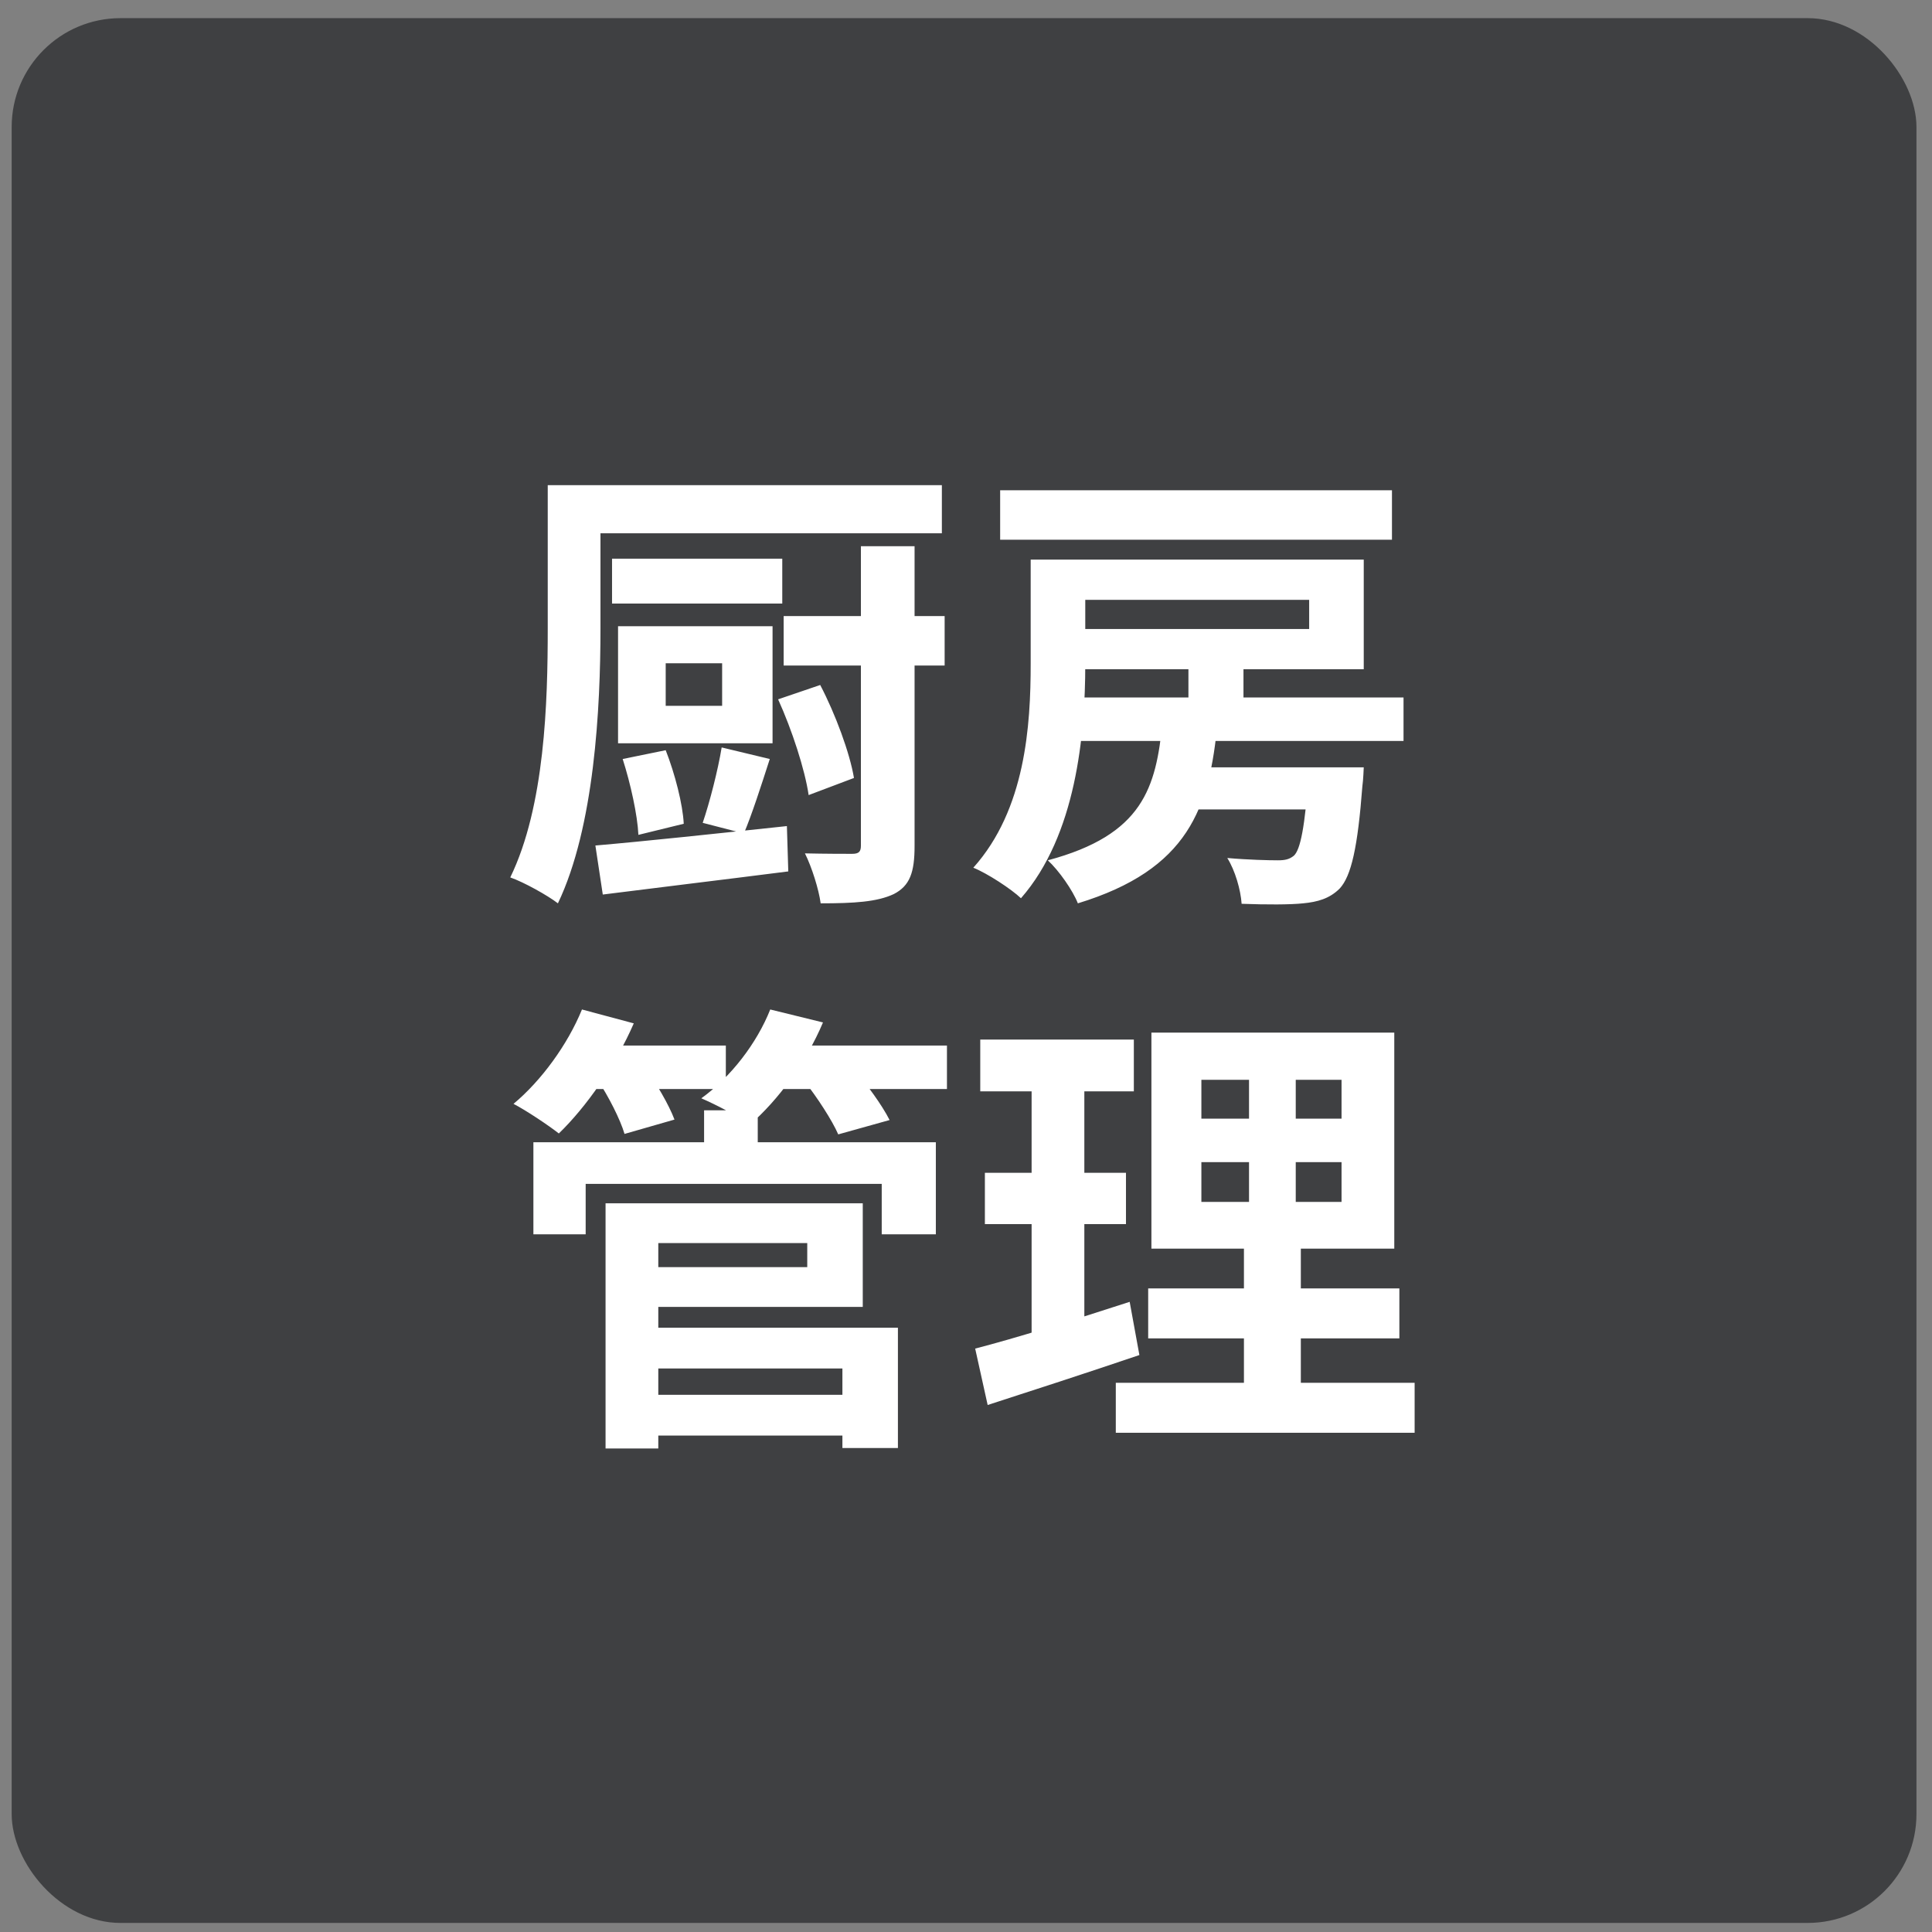
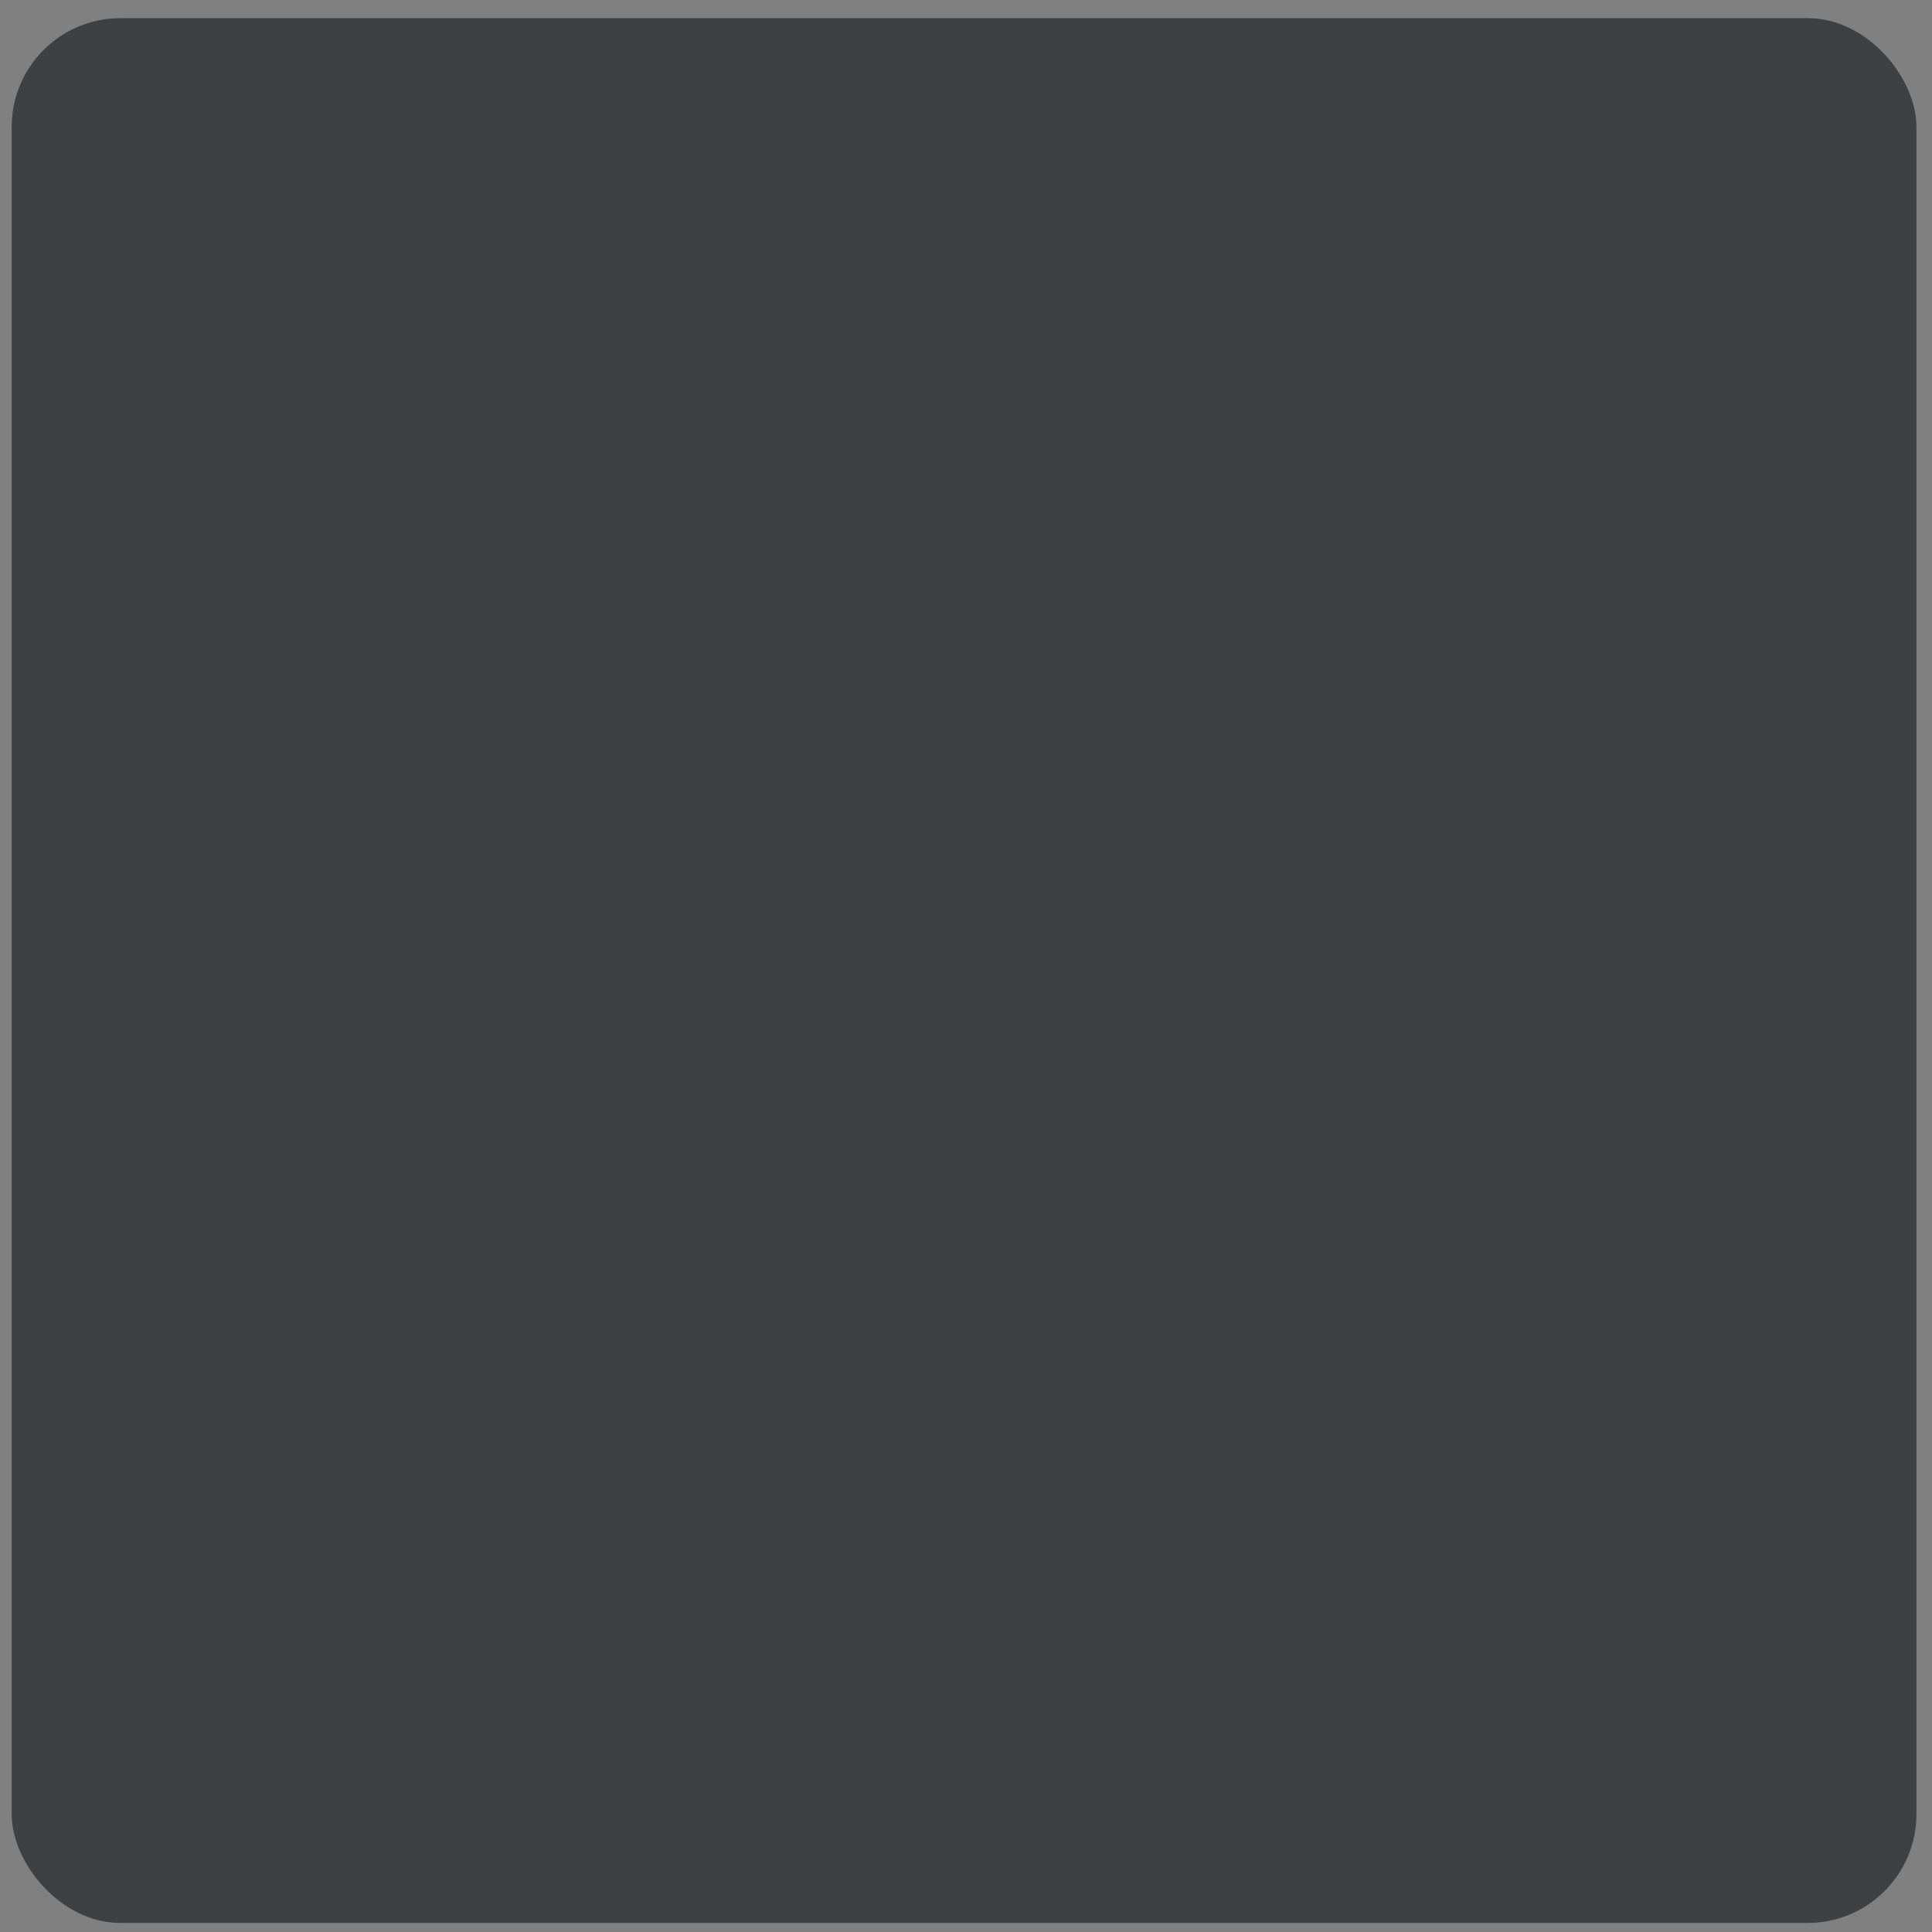
<svg xmlns="http://www.w3.org/2000/svg" width="71" height="71" viewBox="0 0 71 71" fill="none">
  <rect x="0" y="0" width="71" height="71" fill="#808080" stroke="none" />
  <rect x="0.429" y="0.667" width="70" height="70" rx="4" fill="#3F4042" />
-   <path d="M22.492 20.532H28.748V22.181H22.492V20.532ZM28.799 22.64H34.715V24.459H28.799V22.64ZM24.464 24.374V25.938H26.538V24.374H24.464ZM22.713 23.014H28.391V27.315H22.713V23.014ZM31.638 20.073H33.61V31.089C33.61 32.058 33.44 32.551 32.845 32.857C32.233 33.146 31.383 33.197 30.159 33.197C30.091 32.687 29.836 31.871 29.581 31.361C30.312 31.378 31.077 31.378 31.315 31.378C31.57 31.378 31.638 31.293 31.638 31.072V20.073ZM21.88 31.072C23.665 30.919 26.368 30.63 28.918 30.358L28.969 32.024C26.572 32.33 24.022 32.636 22.152 32.874L21.88 31.072ZM22.883 27.893L24.464 27.57C24.804 28.437 25.093 29.559 25.127 30.273L23.461 30.681C23.427 29.95 23.172 28.794 22.883 27.893ZM28.595 25.7L30.142 25.173C30.703 26.244 31.23 27.672 31.383 28.59L29.717 29.219C29.581 28.284 29.105 26.822 28.595 25.7ZM26.521 27.468L28.289 27.893C27.966 28.896 27.626 29.95 27.337 30.63L25.824 30.239C26.079 29.491 26.385 28.301 26.521 27.468ZM21.438 17.829H34.613V19.597H21.438V17.829ZM20.129 17.829H22.067V23.099C22.067 26.006 21.846 30.392 20.503 33.197C20.129 32.908 19.245 32.415 18.752 32.245C20.027 29.627 20.129 25.785 20.129 23.099V17.829ZM37.877 20.566H39.883V24.408C39.883 27.009 39.543 30.698 37.52 33.01C37.163 32.67 36.279 32.092 35.769 31.888C37.69 29.746 37.877 26.652 37.877 24.391V20.566ZM38.931 20.566H50.117V24.595H38.931V23.116H48.111V22.045H38.931V20.566ZM36.755 18.016H51.154V19.835H36.755V18.016ZM38.778 25.632H51.579V27.23H38.778V25.632ZM43.436 28.199H48.519V29.746H43.436V28.199ZM43.674 24.408H45.697V26.448H43.674V24.408ZM48.094 28.199H50.117C50.117 28.199 50.1 28.675 50.066 28.896C49.896 31.14 49.658 32.194 49.233 32.653C48.859 33.027 48.417 33.146 47.89 33.197C47.414 33.248 46.547 33.248 45.629 33.214C45.595 32.704 45.391 31.99 45.102 31.531C45.867 31.599 46.632 31.616 46.955 31.616C47.227 31.616 47.38 31.582 47.55 31.446C47.788 31.225 47.958 30.392 48.094 28.437V28.199ZM42.722 26.533H44.745C44.456 29.695 43.674 31.956 39.611 33.197C39.424 32.721 38.914 31.99 38.506 31.616C42.008 30.681 42.484 28.947 42.722 26.533ZM23.444 51.259H31.74V52.755H23.444V51.259ZM25.875 40.804H27.847V42.844H25.875V40.804ZM19.602 41.977H34.392V45.36H32.403V43.507H21.523V45.36H19.602V41.977ZM23.376 44.221H31.706V48.029H23.376V46.567H29.666V45.683H23.376V44.221ZM23.461 48.794H32.998V53.214H30.958V50.29H23.461V48.794ZM22.254 44.221H24.192V53.231H22.254V44.221ZM21.319 38.424H26.674V40.022H21.319V38.424ZM28.204 38.424H34.8V40.022H28.204V38.424ZM21.387 37.098L23.291 37.608C22.628 39.138 21.54 40.685 20.537 41.654C20.146 41.348 19.33 40.804 18.871 40.566C19.891 39.716 20.86 38.39 21.387 37.098ZM28.306 37.098L30.244 37.574C29.632 39.036 28.578 40.447 27.558 41.331C27.15 41.025 26.283 40.583 25.773 40.362C26.861 39.58 27.813 38.339 28.306 37.098ZM21.948 39.665L23.682 39.206C24.107 39.784 24.583 40.6 24.787 41.144L22.951 41.671C22.798 41.144 22.356 40.277 21.948 39.665ZM29.547 39.716L31.332 39.24C31.825 39.801 32.42 40.617 32.692 41.161L30.805 41.688C30.584 41.178 30.023 40.311 29.547 39.716ZM44.15 42.708V44.17H49.301V42.708H44.15ZM44.15 39.682V41.11H49.301V39.682H44.15ZM42.314 37.948H51.239V45.887H42.314V37.948ZM42.195 47.349H51.426V49.185H42.195V47.349ZM41.005 50.817H51.987V52.653H41.005V50.817ZM36.024 38.203H41.668V40.107H36.024V38.203ZM36.194 43.099H41.379V44.986H36.194V43.099ZM35.837 49.559C37.299 49.185 39.475 48.505 41.515 47.842L41.872 49.797C39.968 50.443 37.928 51.106 36.296 51.633L35.837 49.559ZM37.911 38.951H39.849V49.406L37.911 49.712V38.951ZM45.901 38.679H47.618V45.088H47.805V51.684H45.714V45.088H45.901V38.679Z" fill="white" />
</svg>